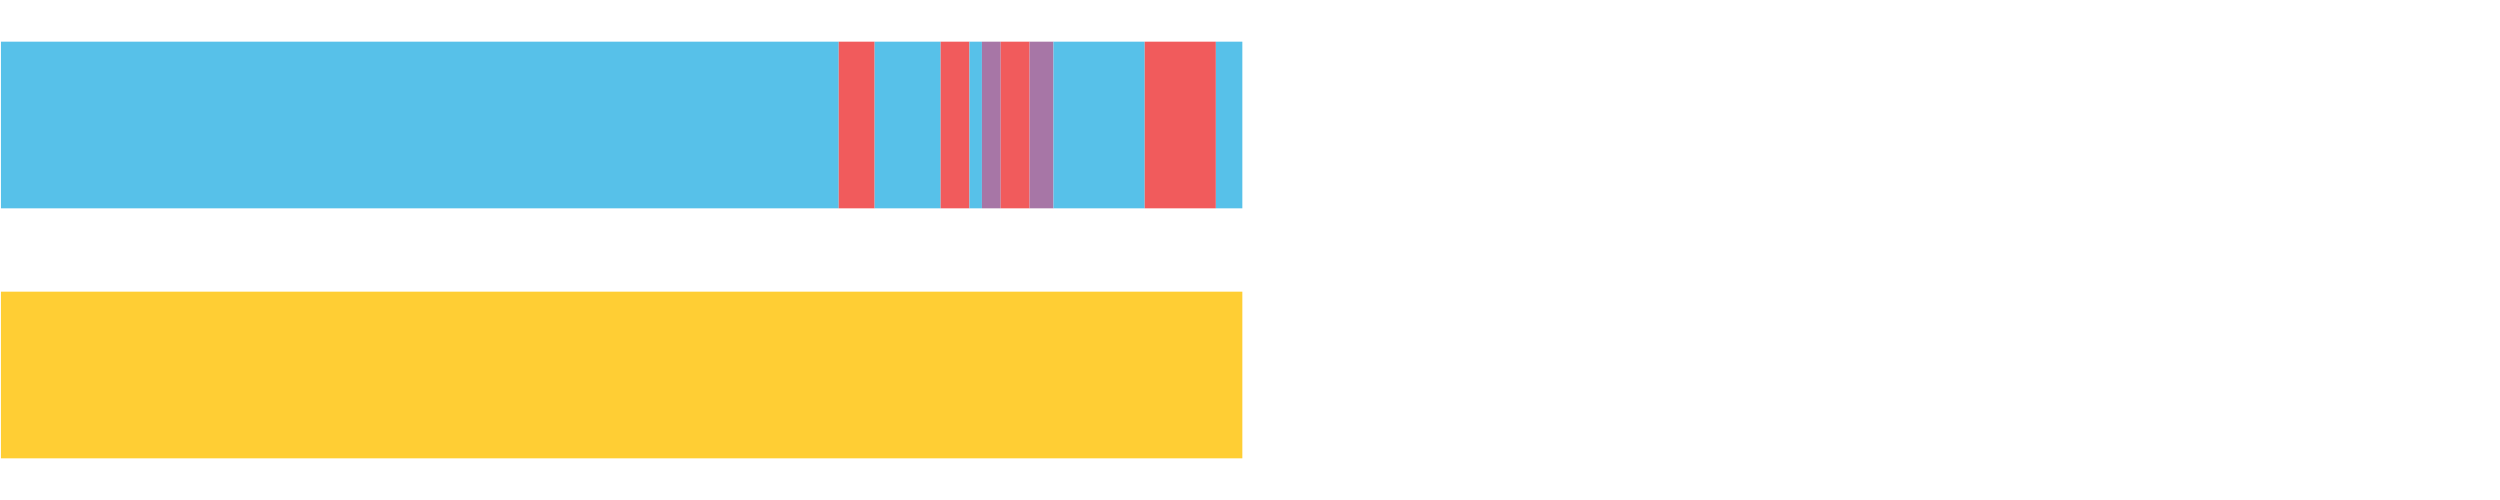
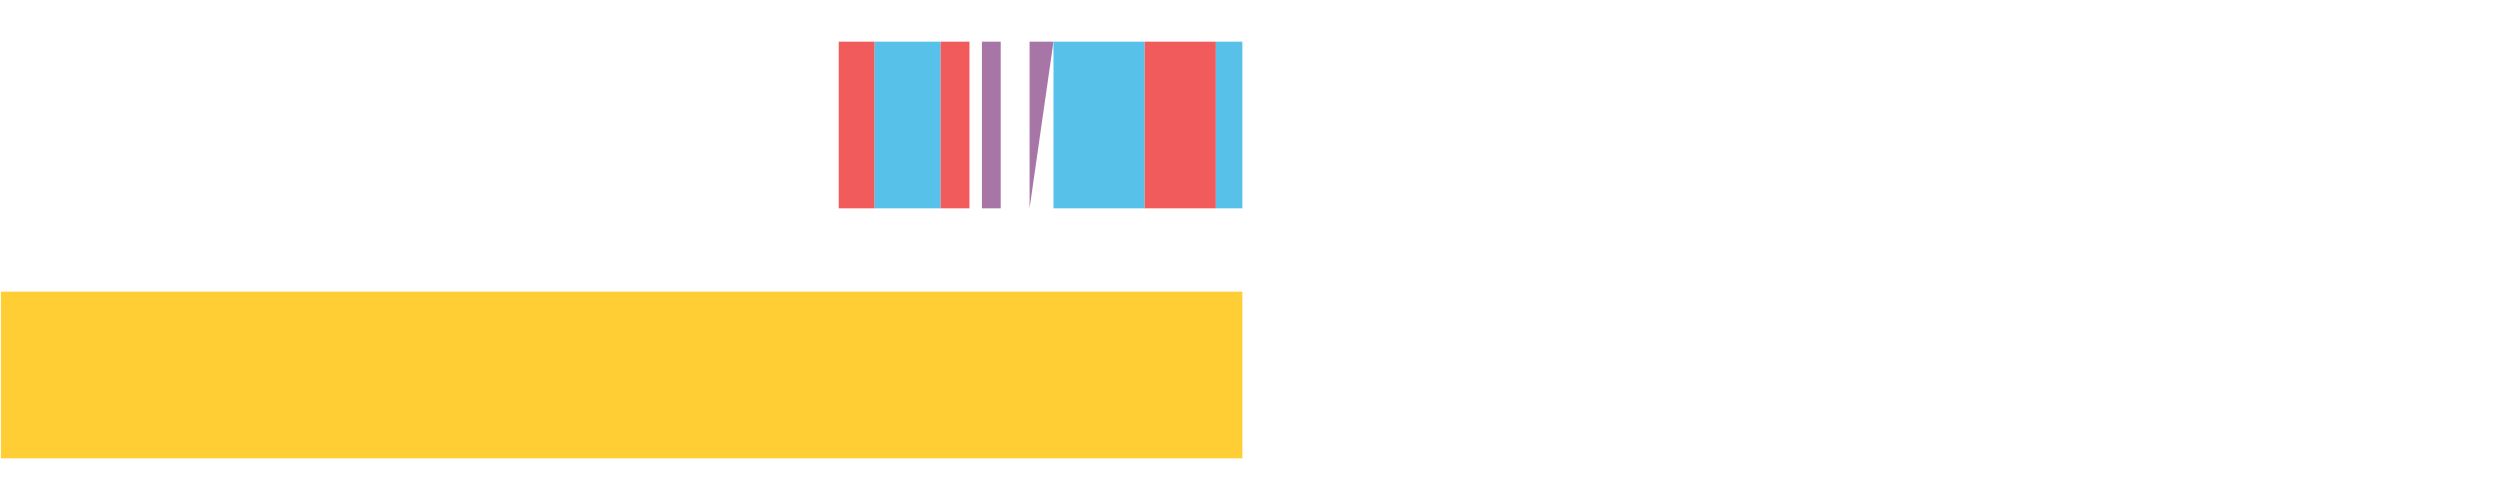
<svg xmlns="http://www.w3.org/2000/svg" width="1080pt" height="216pt" viewBox="0 0 1080 216" version="1.1">
  <g>
-     <path style="stroke:none;fill-rule:nonzero;fill:#57C1E9;fill-opacity:1;" d="M 0.409 18 L 0.409 90 L 362.33 90 L 362.33 18 Z M 0.409 18" />
    <path style="stroke:none;fill-rule:nonzero;fill:#F15B5C;fill-opacity:1;" d="M 362.33 18 L 362.33 90 L 377.848 90 L 377.848 18 Z M 362.33 18" />
    <path style="stroke:none;fill-rule:nonzero;fill:#57C1E9;fill-opacity:1;" d="M 377.848 18 L 377.848 90 L 406.36 90 L 406.36 18 Z M 377.848 18" />
    <path style="stroke:none;fill-rule:nonzero;fill:#F15B5C;fill-opacity:1;" d="M 406.36 18 L 406.36 90 L 418.81 90 L 418.81 18 Z M 406.36 18" />
-     <path style="stroke:none;fill-rule:nonzero;fill:#57C1E9;fill-opacity:1;" d="M 418.81 18 L 418.81 90 L 424.192 90 L 424.192 18 Z M 418.81 18" />
    <path style="stroke:none;fill-rule:nonzero;fill:#A776A6;fill-opacity:1;" d="M 424.192 18 L 424.192 90 L 432.308 90 L 432.308 18 Z M 424.192 18" />
-     <path style="stroke:none;fill-rule:nonzero;fill:#F15B5C;fill-opacity:1;" d="M 432.308 18 L 432.308 90 L 444.775 90 L 444.775 18 Z M 432.308 18" />
-     <path style="stroke:none;fill-rule:nonzero;fill:#A776A6;fill-opacity:1;" d="M 444.775 18 L 444.775 90 L 455.103 90 L 455.103 18 Z M 444.775 18" />
+     <path style="stroke:none;fill-rule:nonzero;fill:#A776A6;fill-opacity:1;" d="M 444.775 18 L 444.775 90 L 455.103 18 Z M 444.775 18" />
    <path style="stroke:none;fill-rule:nonzero;fill:#57C1E9;fill-opacity:1;" d="M 455.103 18 L 455.103 90 L 494.517 90 L 494.517 18 Z M 455.103 18" />
    <path style="stroke:none;fill-rule:nonzero;fill:#F15B5C;fill-opacity:1;" d="M 494.517 18 L 494.517 90 L 525.253 90 L 525.253 18 Z M 494.517 18" />
    <path style="stroke:none;fill-rule:nonzero;fill:#57C1E9;fill-opacity:1;" d="M 525.253 18 L 525.253 90 L 536.692 90 L 536.692 18 Z M 525.253 18" />
    <path style="stroke:none;fill-rule:nonzero;fill:#FFCE34;fill-opacity:1;" d="M 0.409 126 L 0.409 198 L 536.692 198 L 536.692 126 Z M 0.409 126" />
  </g>
</svg>